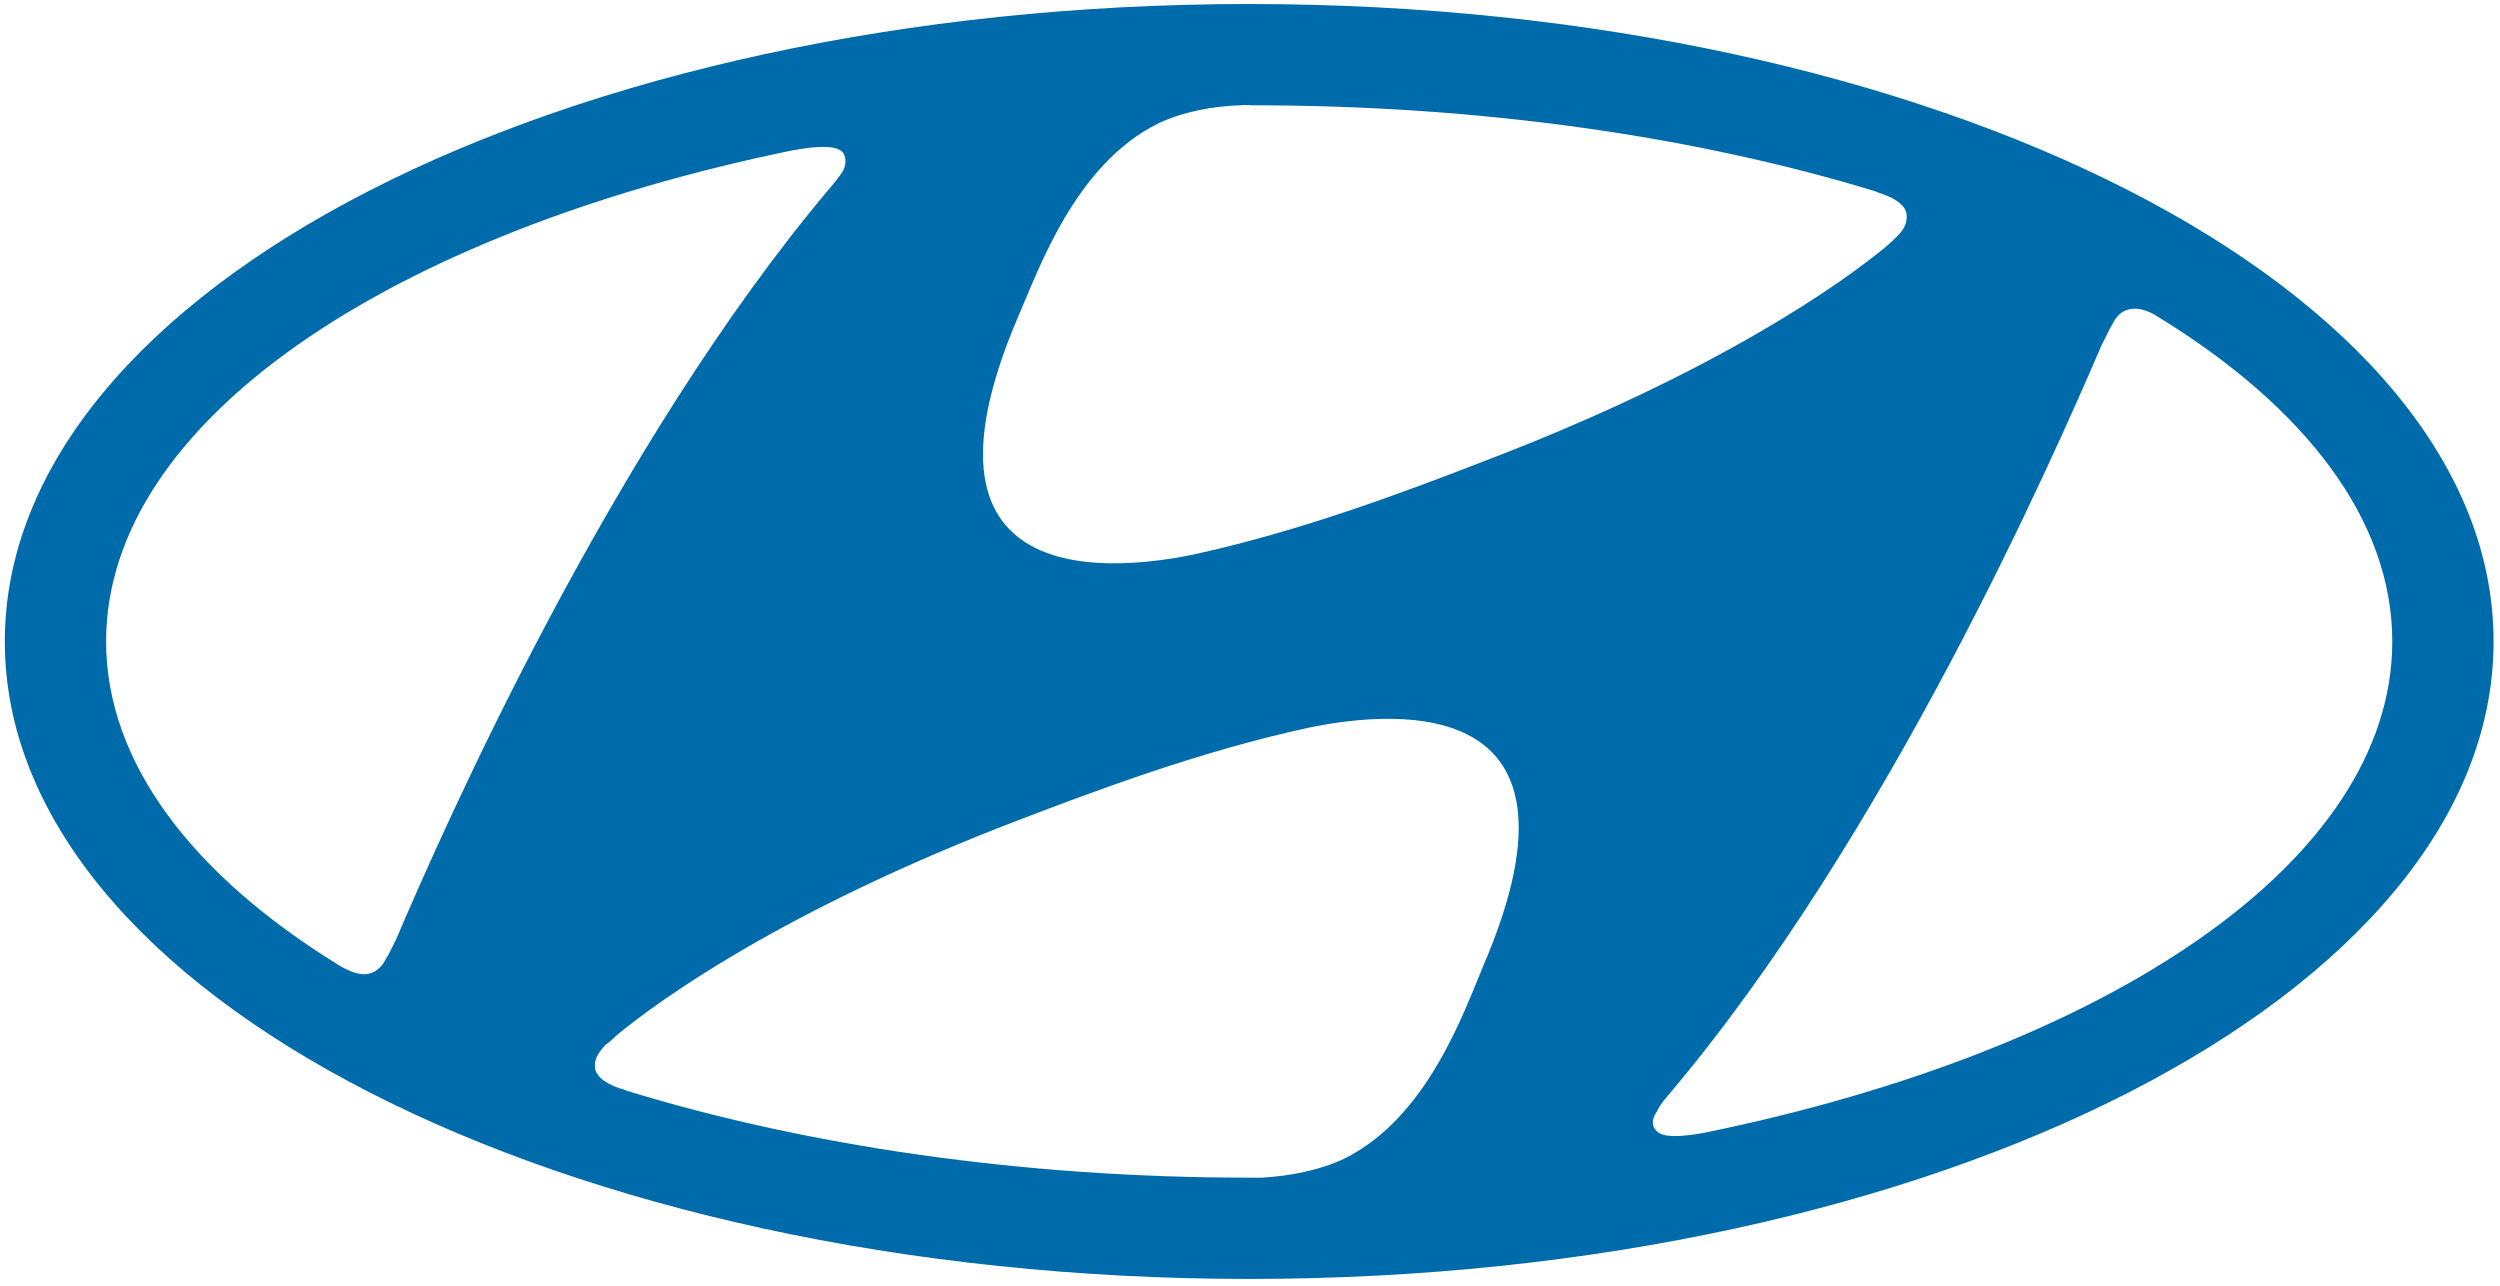
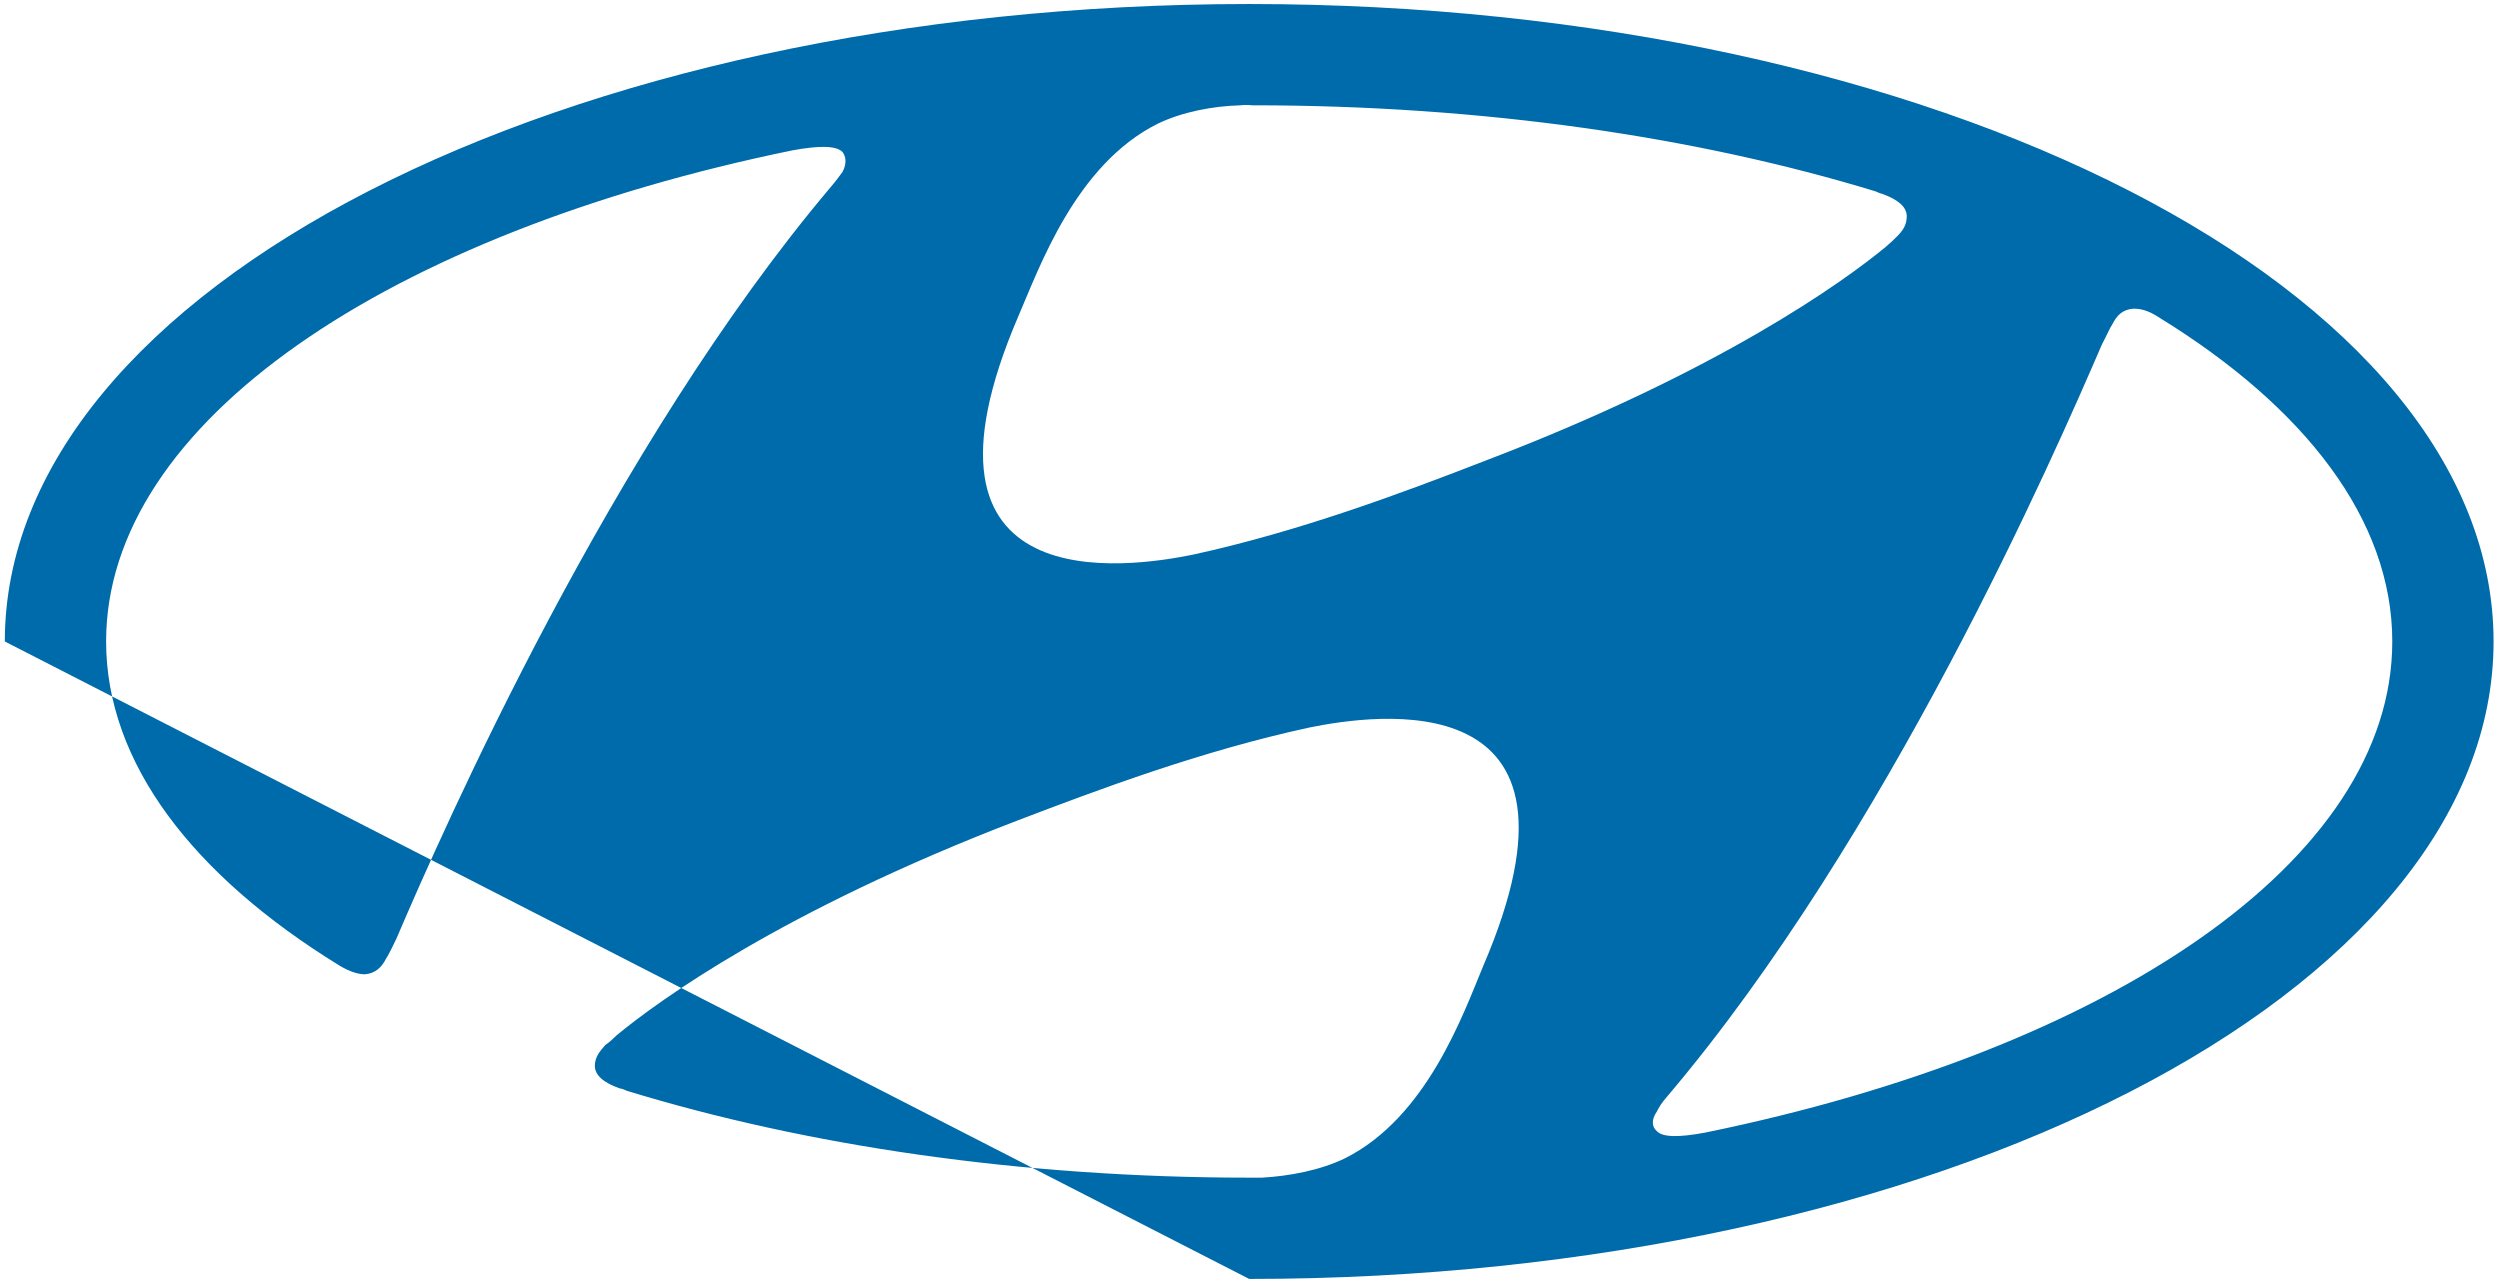
<svg xmlns="http://www.w3.org/2000/svg" width="311" height="160" viewBox="0 0 311 160" fill="none">
-   <path fill-rule="evenodd" clip-rule="evenodd" d="M0.6 79.8C0.6 36 69.9 0.5 155.4 0.5C240.9 0.5 310.2 36 310.2 79.8C310.2 123.6 240.9 159.1 155.4 159.1C69.9 159.1 0.6 123.6 0.6 79.8ZM162.9 90.5C149.5 93.4 136.7 98.2 126.5 102.1C97.3 113.3 81.9 124.5 76.7 128.8C76.1 129.4 75.6 129.8 75.3 130C74.6 130.8 74 131.5 74 132.6C74 133.733 75.033 134.667 77.1 135.4C77.3 135.4 77.8 135.6 78 135.7C100.2 142.5 126.9 146.5 155.4 146.5C155.7 146.5 156.2 146.5 157 146.5C160.4 146.3 164.2 145.6 167.3 144.1C177.5 139 182 126.2 184.5 120.2C199.9 84.4 170.8 88.9 162.9 90.5ZM261.5 42.8C255.6 56.5 234.8 104.1 207.4 136.4C206.7 137.2 206.4 137.7 206.1 138.3C205.4 139.3 205.5 140.2 206.1 140.7C206.8 141.5 208.9 141.5 212.1 140.9C262.4 130.6 297.6 107.1 297.6 79.8C297.6 64.7 286.8 50.7 268.6 39.5C267.1 38.5 266.1 38.4 265.4 38.4C264 38.5 263.3 39.3 262.8 40.3C262.4 40.9 262 41.9 261.5 42.8ZM148.4 69C161.7 66.1 174.5 61.3 184.8 57.3C213.9 46.2 229.4 35 234.6 30.7C235.2 30.2 235.6 29.8 236 29.4C236.7 28.7 237.2 28 237.2 26.9C237.2 25.767 236.167 24.833 234.1 24.1C234 24.1 233.5 23.9 233.3 23.8C211 17 184.4 13.1 155.8 13.1C155.6 13.1 155.1 13 154.3 13.1C150.9 13.2 147.1 13.9 144 15.4C133.8 20.5 129.3 33.3 126.7 39.3C111.3 75.1 140.5 70.6 148.4 69ZM13.2 79.8C13.2 94.9 24 108.9 42.2 120.1C43.7 121 44.7 121.2 45.4 121.2C46.7 121.1 47.5 120.3 48 119.3C48.4 118.7 48.8 117.8 49.3 116.8C55.2 103 76.1 55.5 103.4 23.2C104.1 22.4 104.4 21.9 104.8 21.4C105.4 20.3 105.2 19.4 104.8 18.9C104 18.1 101.9 18.1 98.6 18.7C48.4 29 13.2 52.5 13.2 79.8Z" fill="#006BAB" />
+   <path fill-rule="evenodd" clip-rule="evenodd" d="M0.6 79.8C0.6 36 69.9 0.5 155.4 0.5C240.9 0.5 310.2 36 310.2 79.8C310.2 123.6 240.9 159.1 155.4 159.1ZM162.9 90.5C149.5 93.4 136.7 98.2 126.5 102.1C97.3 113.3 81.9 124.5 76.7 128.8C76.1 129.4 75.6 129.8 75.3 130C74.6 130.8 74 131.5 74 132.6C74 133.733 75.033 134.667 77.1 135.4C77.3 135.4 77.8 135.6 78 135.7C100.2 142.5 126.9 146.5 155.4 146.5C155.7 146.5 156.2 146.5 157 146.5C160.4 146.3 164.2 145.6 167.3 144.1C177.5 139 182 126.2 184.5 120.2C199.9 84.4 170.8 88.9 162.9 90.5ZM261.5 42.8C255.6 56.5 234.8 104.1 207.4 136.4C206.7 137.2 206.4 137.7 206.1 138.3C205.4 139.3 205.5 140.2 206.1 140.7C206.8 141.5 208.9 141.5 212.1 140.9C262.4 130.6 297.6 107.1 297.6 79.8C297.6 64.7 286.8 50.7 268.6 39.5C267.1 38.5 266.1 38.4 265.4 38.4C264 38.5 263.3 39.3 262.8 40.3C262.4 40.9 262 41.9 261.5 42.8ZM148.4 69C161.7 66.1 174.5 61.3 184.8 57.3C213.9 46.2 229.4 35 234.6 30.7C235.2 30.2 235.6 29.8 236 29.4C236.7 28.7 237.2 28 237.2 26.9C237.2 25.767 236.167 24.833 234.1 24.1C234 24.1 233.5 23.9 233.3 23.8C211 17 184.4 13.1 155.8 13.1C155.6 13.1 155.1 13 154.3 13.1C150.9 13.2 147.1 13.9 144 15.4C133.8 20.5 129.3 33.3 126.7 39.3C111.3 75.1 140.5 70.6 148.4 69ZM13.2 79.8C13.2 94.9 24 108.9 42.2 120.1C43.7 121 44.7 121.2 45.4 121.2C46.7 121.1 47.5 120.3 48 119.3C48.4 118.7 48.8 117.8 49.3 116.8C55.2 103 76.1 55.5 103.4 23.2C104.1 22.4 104.4 21.9 104.8 21.4C105.4 20.3 105.2 19.4 104.8 18.9C104 18.1 101.9 18.1 98.6 18.7C48.4 29 13.2 52.5 13.2 79.8Z" fill="#006BAB" />
</svg>